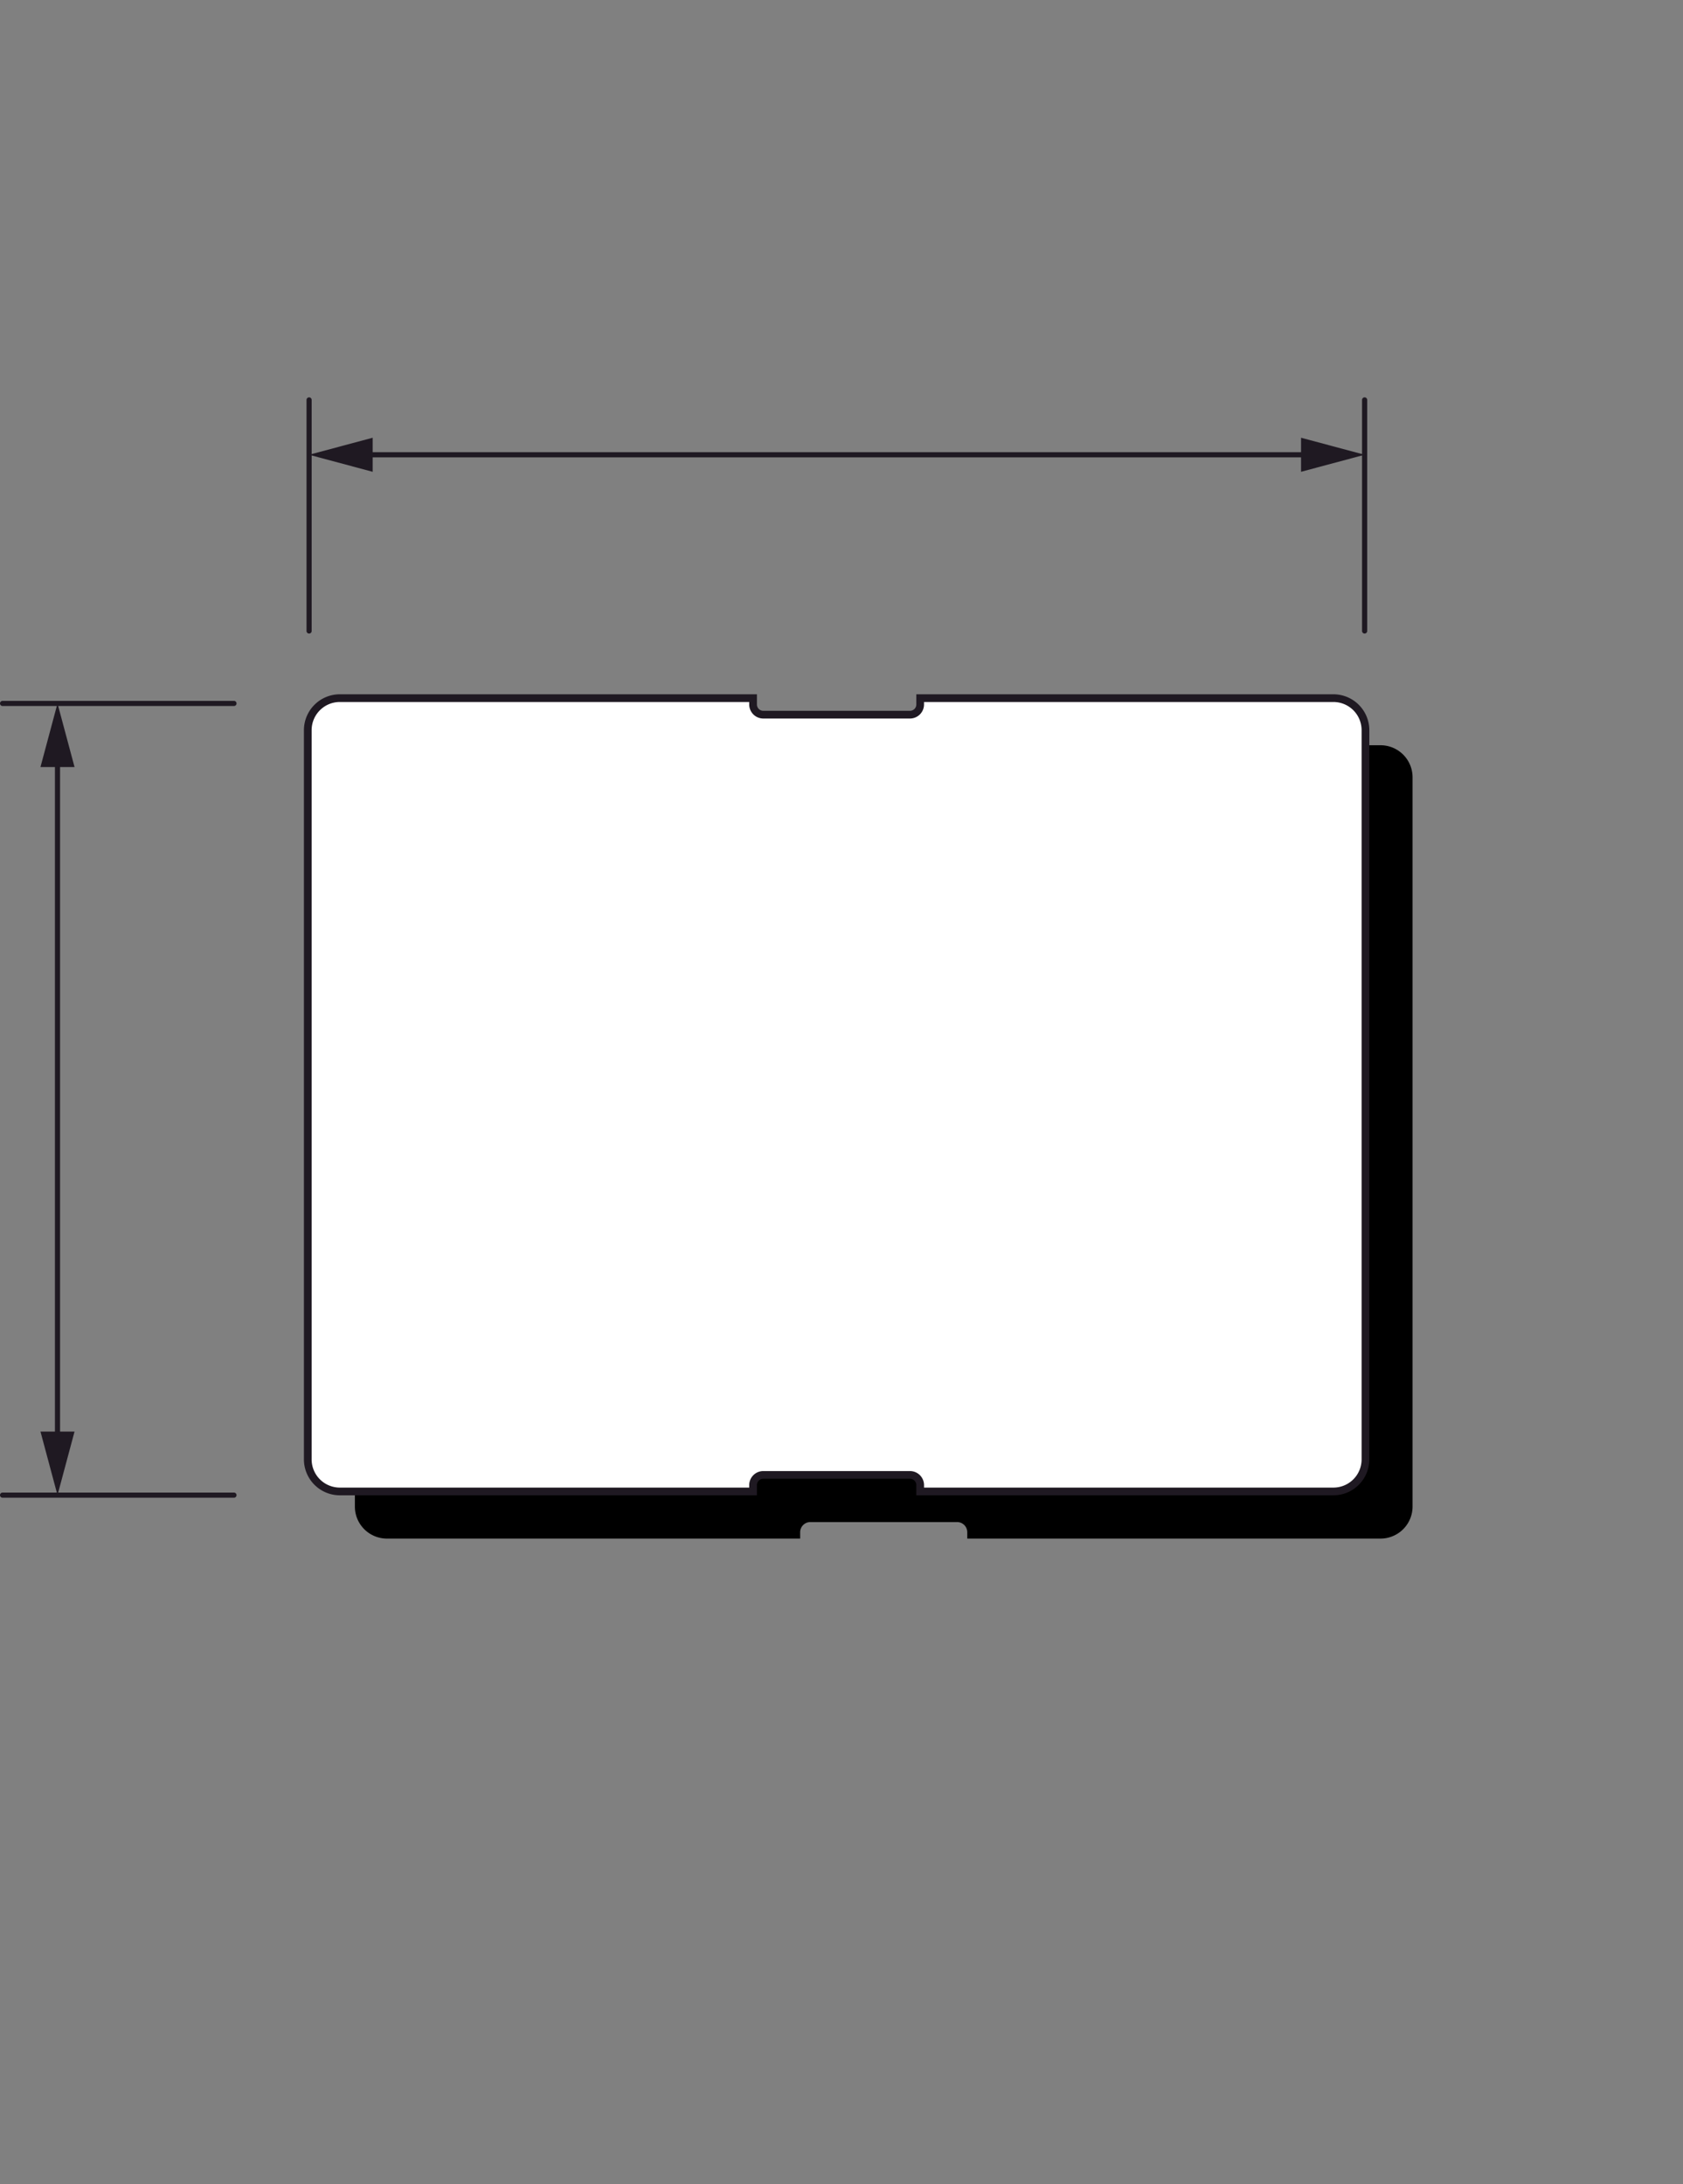
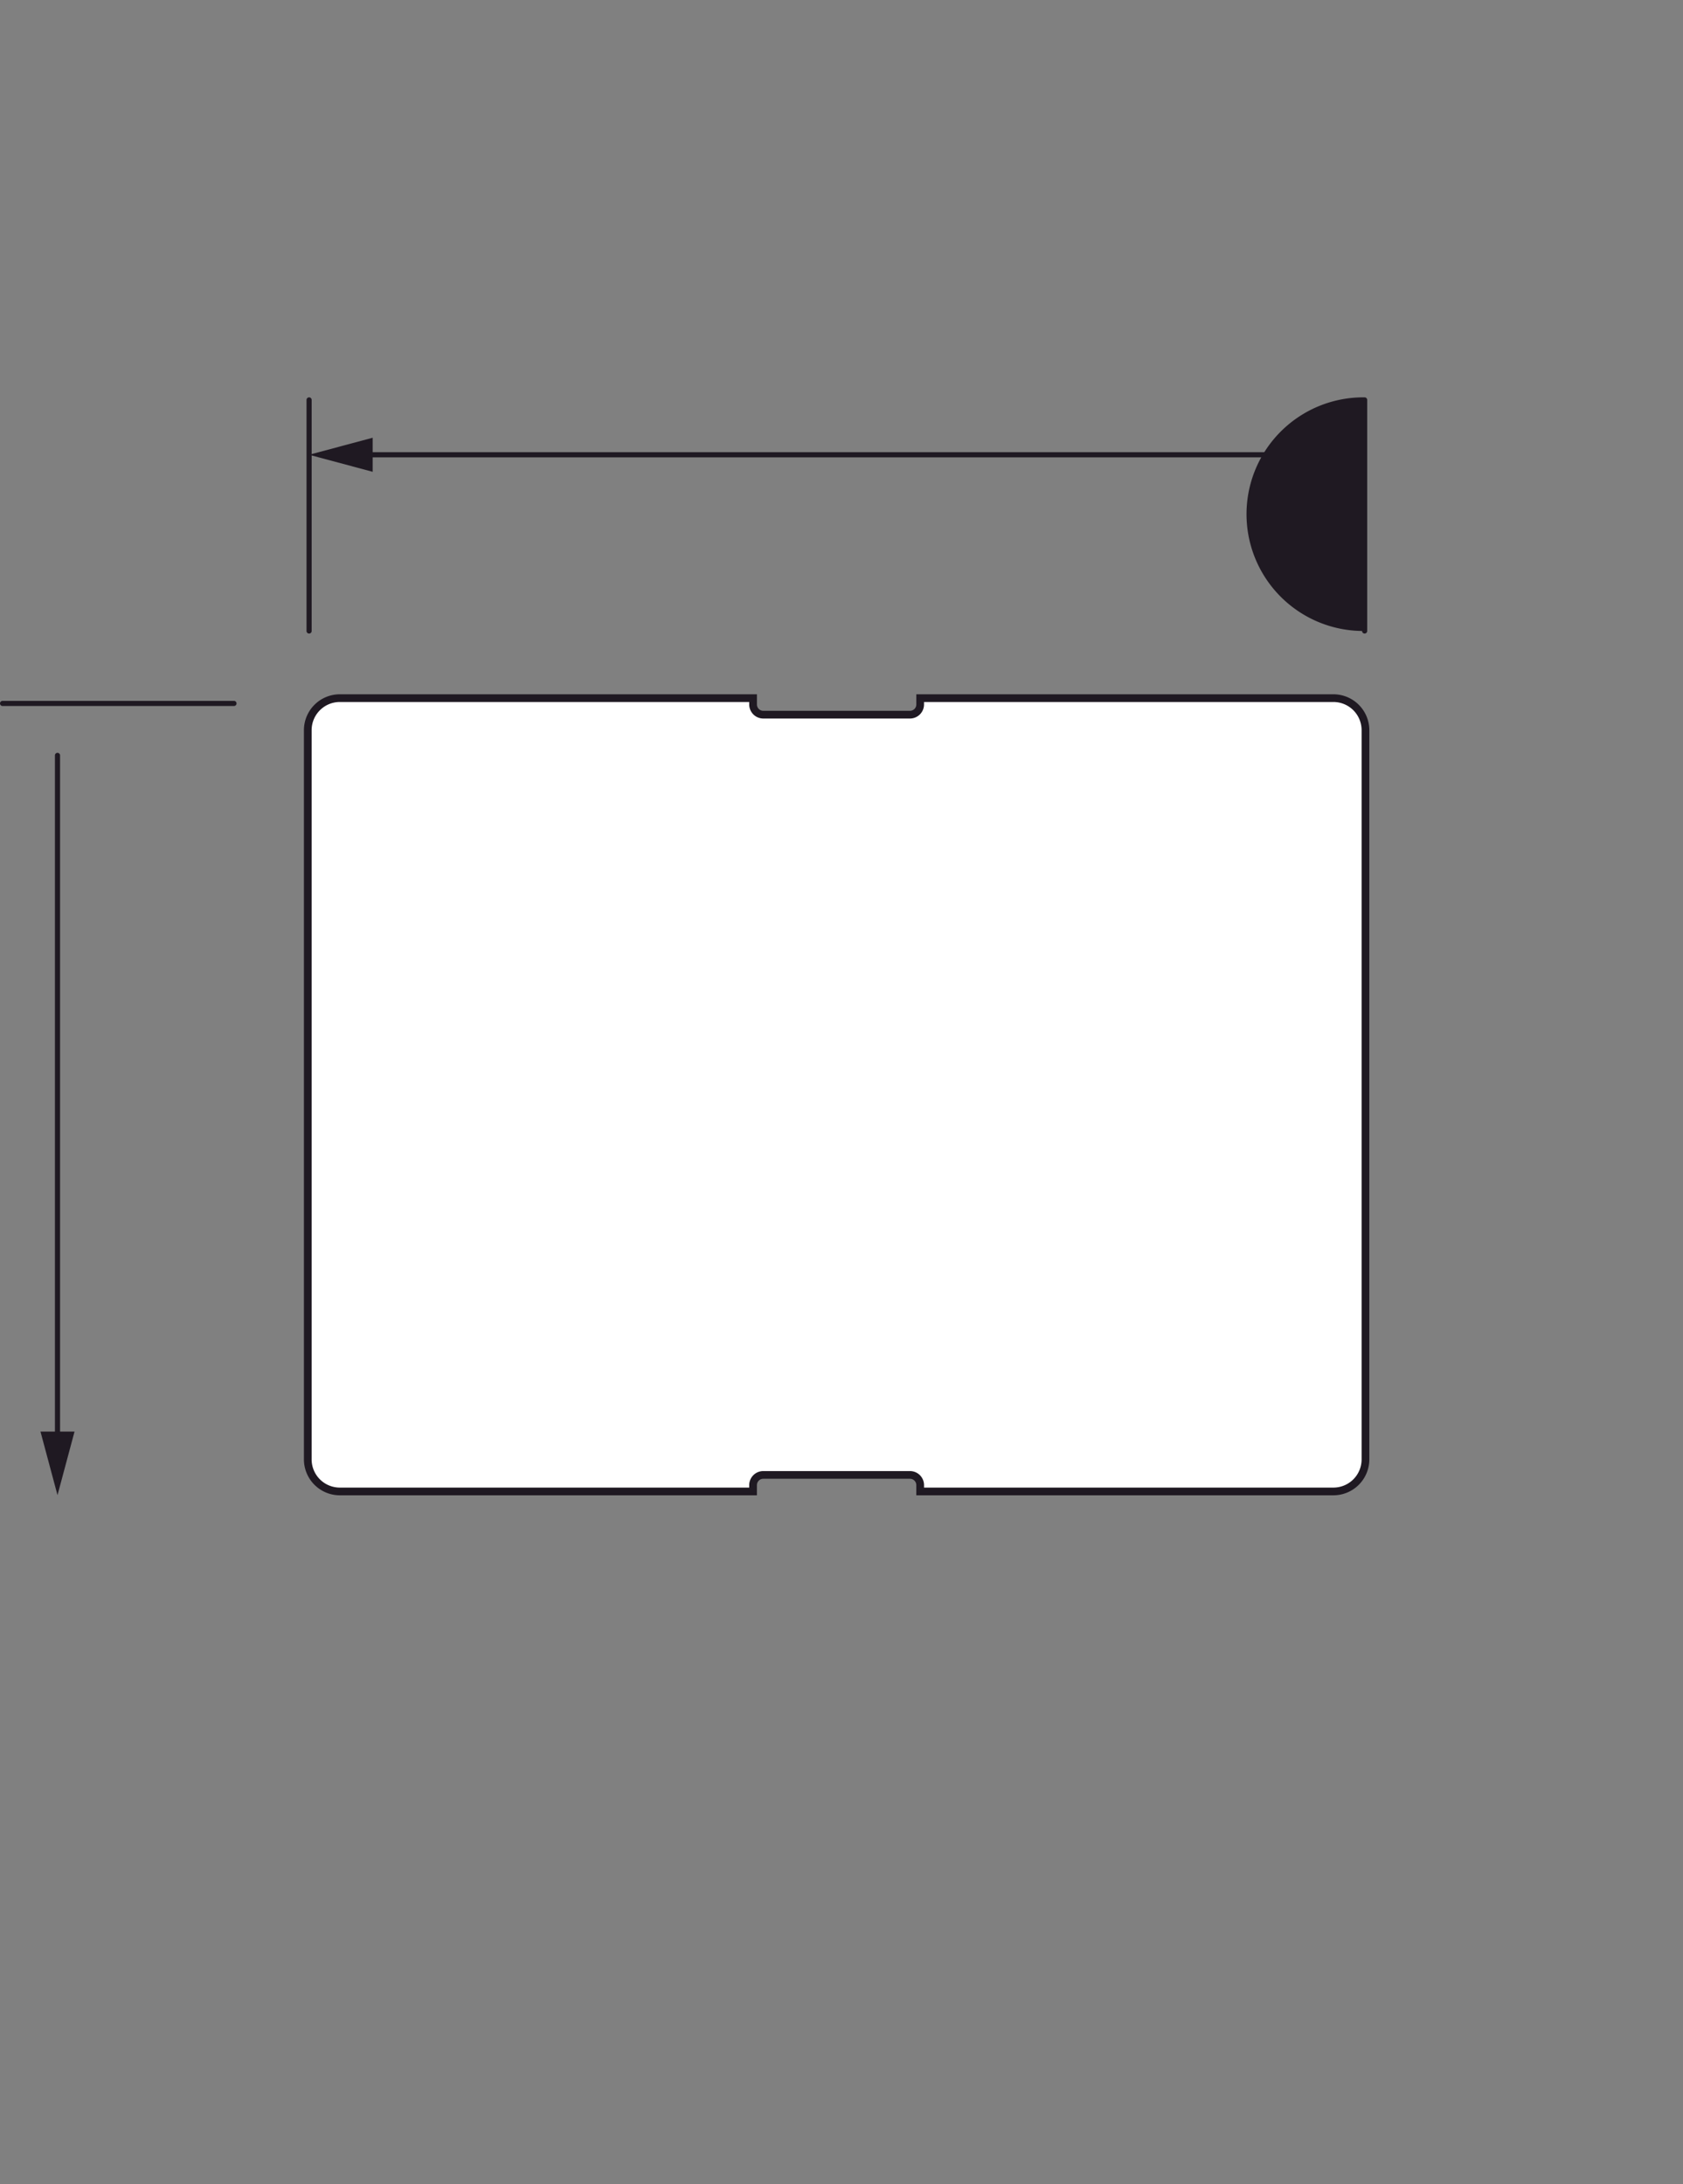
<svg xmlns="http://www.w3.org/2000/svg" viewBox="0 0 327.5 425" height="425" width="327.5">
  <rect x="0" y="0" width="327.5" height="425" fill="#808080" stroke="none" />
  <g transform="translate(-1279.5 571)" data-name="Group 3949" id="Group_3949">
    <g transform="translate(1339.392 -435.155)" data-name="Group 1181" id="Group_1181">
      <g data-name="Group 1182" id="Group_1182">
-         <path transform="translate(-3.659 -3.659)" d="M212.409,12.824H131.991v1.23a1.986,1.986,0,0,1-1.986,1.986H101.459a1.986,1.986,0,0,1-1.987-1.986v-1.23H19.055a6.231,6.231,0,0,0-6.231,6.231V160.961a6.231,6.231,0,0,0,6.231,6.231H99.472v-1.23a1.986,1.986,0,0,1,1.987-1.986h28.546a1.986,1.986,0,0,1,1.986,1.986v1.23h80.418a6.231,6.231,0,0,0,6.231-6.231V19.055a6.231,6.231,0,0,0-6.231-6.231" data-name="Path 212254" id="Path_212254" />
        <path fill="#fff" d="M199.585,0H119.167V1.23a1.986,1.986,0,0,1-1.986,1.986H88.635A1.986,1.986,0,0,1,86.648,1.23V0H6.231A6.231,6.231,0,0,0,0,6.231v141.9a6.231,6.231,0,0,0,6.231,6.231H86.648v-1.23a1.986,1.986,0,0,1,1.987-1.986h28.546a1.986,1.986,0,0,1,1.986,1.986v1.23h80.418a6.231,6.231,0,0,0,6.231-6.231V6.231A6.231,6.231,0,0,0,199.585,0" data-name="Path 212255" id="Path_212255" />
        <path fill="#1f1922" d="M199.585,155.112H118.417v-1.98a1.237,1.237,0,0,0-1.236-1.236H88.635a1.238,1.238,0,0,0-1.237,1.236v1.98H6.231A6.989,6.989,0,0,1-.75,148.131V6.231A6.989,6.989,0,0,1,6.231-.75H87.4V1.23a1.238,1.238,0,0,0,1.237,1.236h28.546a1.237,1.237,0,0,0,1.236-1.236V-.75h81.168a6.989,6.989,0,0,1,6.981,6.981v141.9A6.989,6.989,0,0,1,199.585,155.112Zm-79.668-1.5h79.668a5.487,5.487,0,0,0,5.481-5.481V6.231A5.487,5.487,0,0,0,199.585.75H119.917v.48a2.739,2.739,0,0,1-2.736,2.736H88.635A2.739,2.739,0,0,1,85.9,1.23V.75H6.231A5.487,5.487,0,0,0,.75,6.231v141.9a5.487,5.487,0,0,0,5.481,5.481H85.9v-.48a2.739,2.739,0,0,1,2.737-2.736h28.546a2.739,2.739,0,0,1,2.736,2.736Z" data-name="Path 212255 - Outline" id="Path_212255_-_Outline" />
      </g>
    </g>
    <g transform="translate(1279.287 -493.897)" data-name="Group 911" id="Group_911">
      <g transform="translate(0 -0.001)" data-name="Group 1005" id="Group_1005">
        <path fill="#1f1922" transform="translate(60.361 0.714)" d="M0,45.461a.5.5,0,0,1-.5-.5V0A.5.5,0,0,1,0-.5.5.5,0,0,1,.5,0V44.961A.5.5,0,0,1,0,45.461Z" data-name="Line 242" id="Line_242" />
-         <path fill="#1f1922" transform="translate(265.759 0.714)" d="M0,45.461a.5.5,0,0,1-.5-.5V0A.5.5,0,0,1,0-.5.5.5,0,0,1,.5,0V44.961A.5.5,0,0,1,0,45.461Z" data-name="Line 243" id="Line_243" />
+         <path fill="#1f1922" transform="translate(265.759 0.714)" d="M0,45.461a.5.5,0,0,1-.5-.5A.5.5,0,0,1,0-.5.5.5,0,0,1,.5,0V44.961A.5.5,0,0,1,0,45.461Z" data-name="Line 243" id="Line_243" />
        <path fill="#1f1922" transform="translate(70.47 11.387)" d="M185.18.5H0A.5.5,0,0,1-.5,0,.5.5,0,0,1,0-.5H185.18a.5.5,0,0,1,.5.5A.5.5,0,0,1,185.18.5Z" data-name="Line 244" id="Line_244" />
        <path fill="#1f1922" transform="translate(18.043 2.413)" d="M54.688,12.289,42.317,8.974,54.688,5.659Z" data-name="Path 55367" id="Path_55367" />
        <path fill="#1f1922" transform="translate(75.744 2.413)" d="M177.644,12.289l12.371-3.315L177.644,5.659Z" data-name="Path 55368" id="Path_55368" />
-         <path fill="#1f1922" transform="translate(0.713 213.824)" d="M45.028.5H0A.5.5,0,0,1-.5,0,.5.5,0,0,1,0-.5H45.028a.5.5,0,0,1,.5.5A.5.5,0,0,1,45.028.5Z" data-name="Line 245" id="Line_245" />
        <path fill="#1f1922" transform="translate(0.713 59.774)" d="M45.028.5H0A.5.5,0,0,1-.5,0,.5.5,0,0,1,0-.5H45.028a.5.5,0,0,1,.5.5A.5.5,0,0,1,45.028.5Z" data-name="Line 246" id="Line_246" />
        <path fill="#1f1922" transform="translate(11.402 69.885)" d="M0,134.329a.5.5,0,0,1-.5-.5V0A.5.5,0,0,1,0-.5.5.5,0,0,1,.5,0V133.829A.5.5,0,0,1,0,134.329Z" data-name="Line 247" id="Line_247" />
        <path fill="#1f1922" transform="translate(2.418 60.22)" d="M12.3,141.234,8.985,153.6,5.67,141.234Z" data-name="Path 55369" id="Path_55369" />
-         <path fill="#1f1922" transform="translate(2.418 17.869)" d="M12.3,54.278,8.985,41.907,5.67,54.278Z" data-name="Path 55370" id="Path_55370" />
      </g>
    </g>
-     <rect fill="none" transform="translate(1280 -571)" height="425" width="327" data-name="Rectangle 7006" id="Rectangle_7006" />
  </g>
</svg>